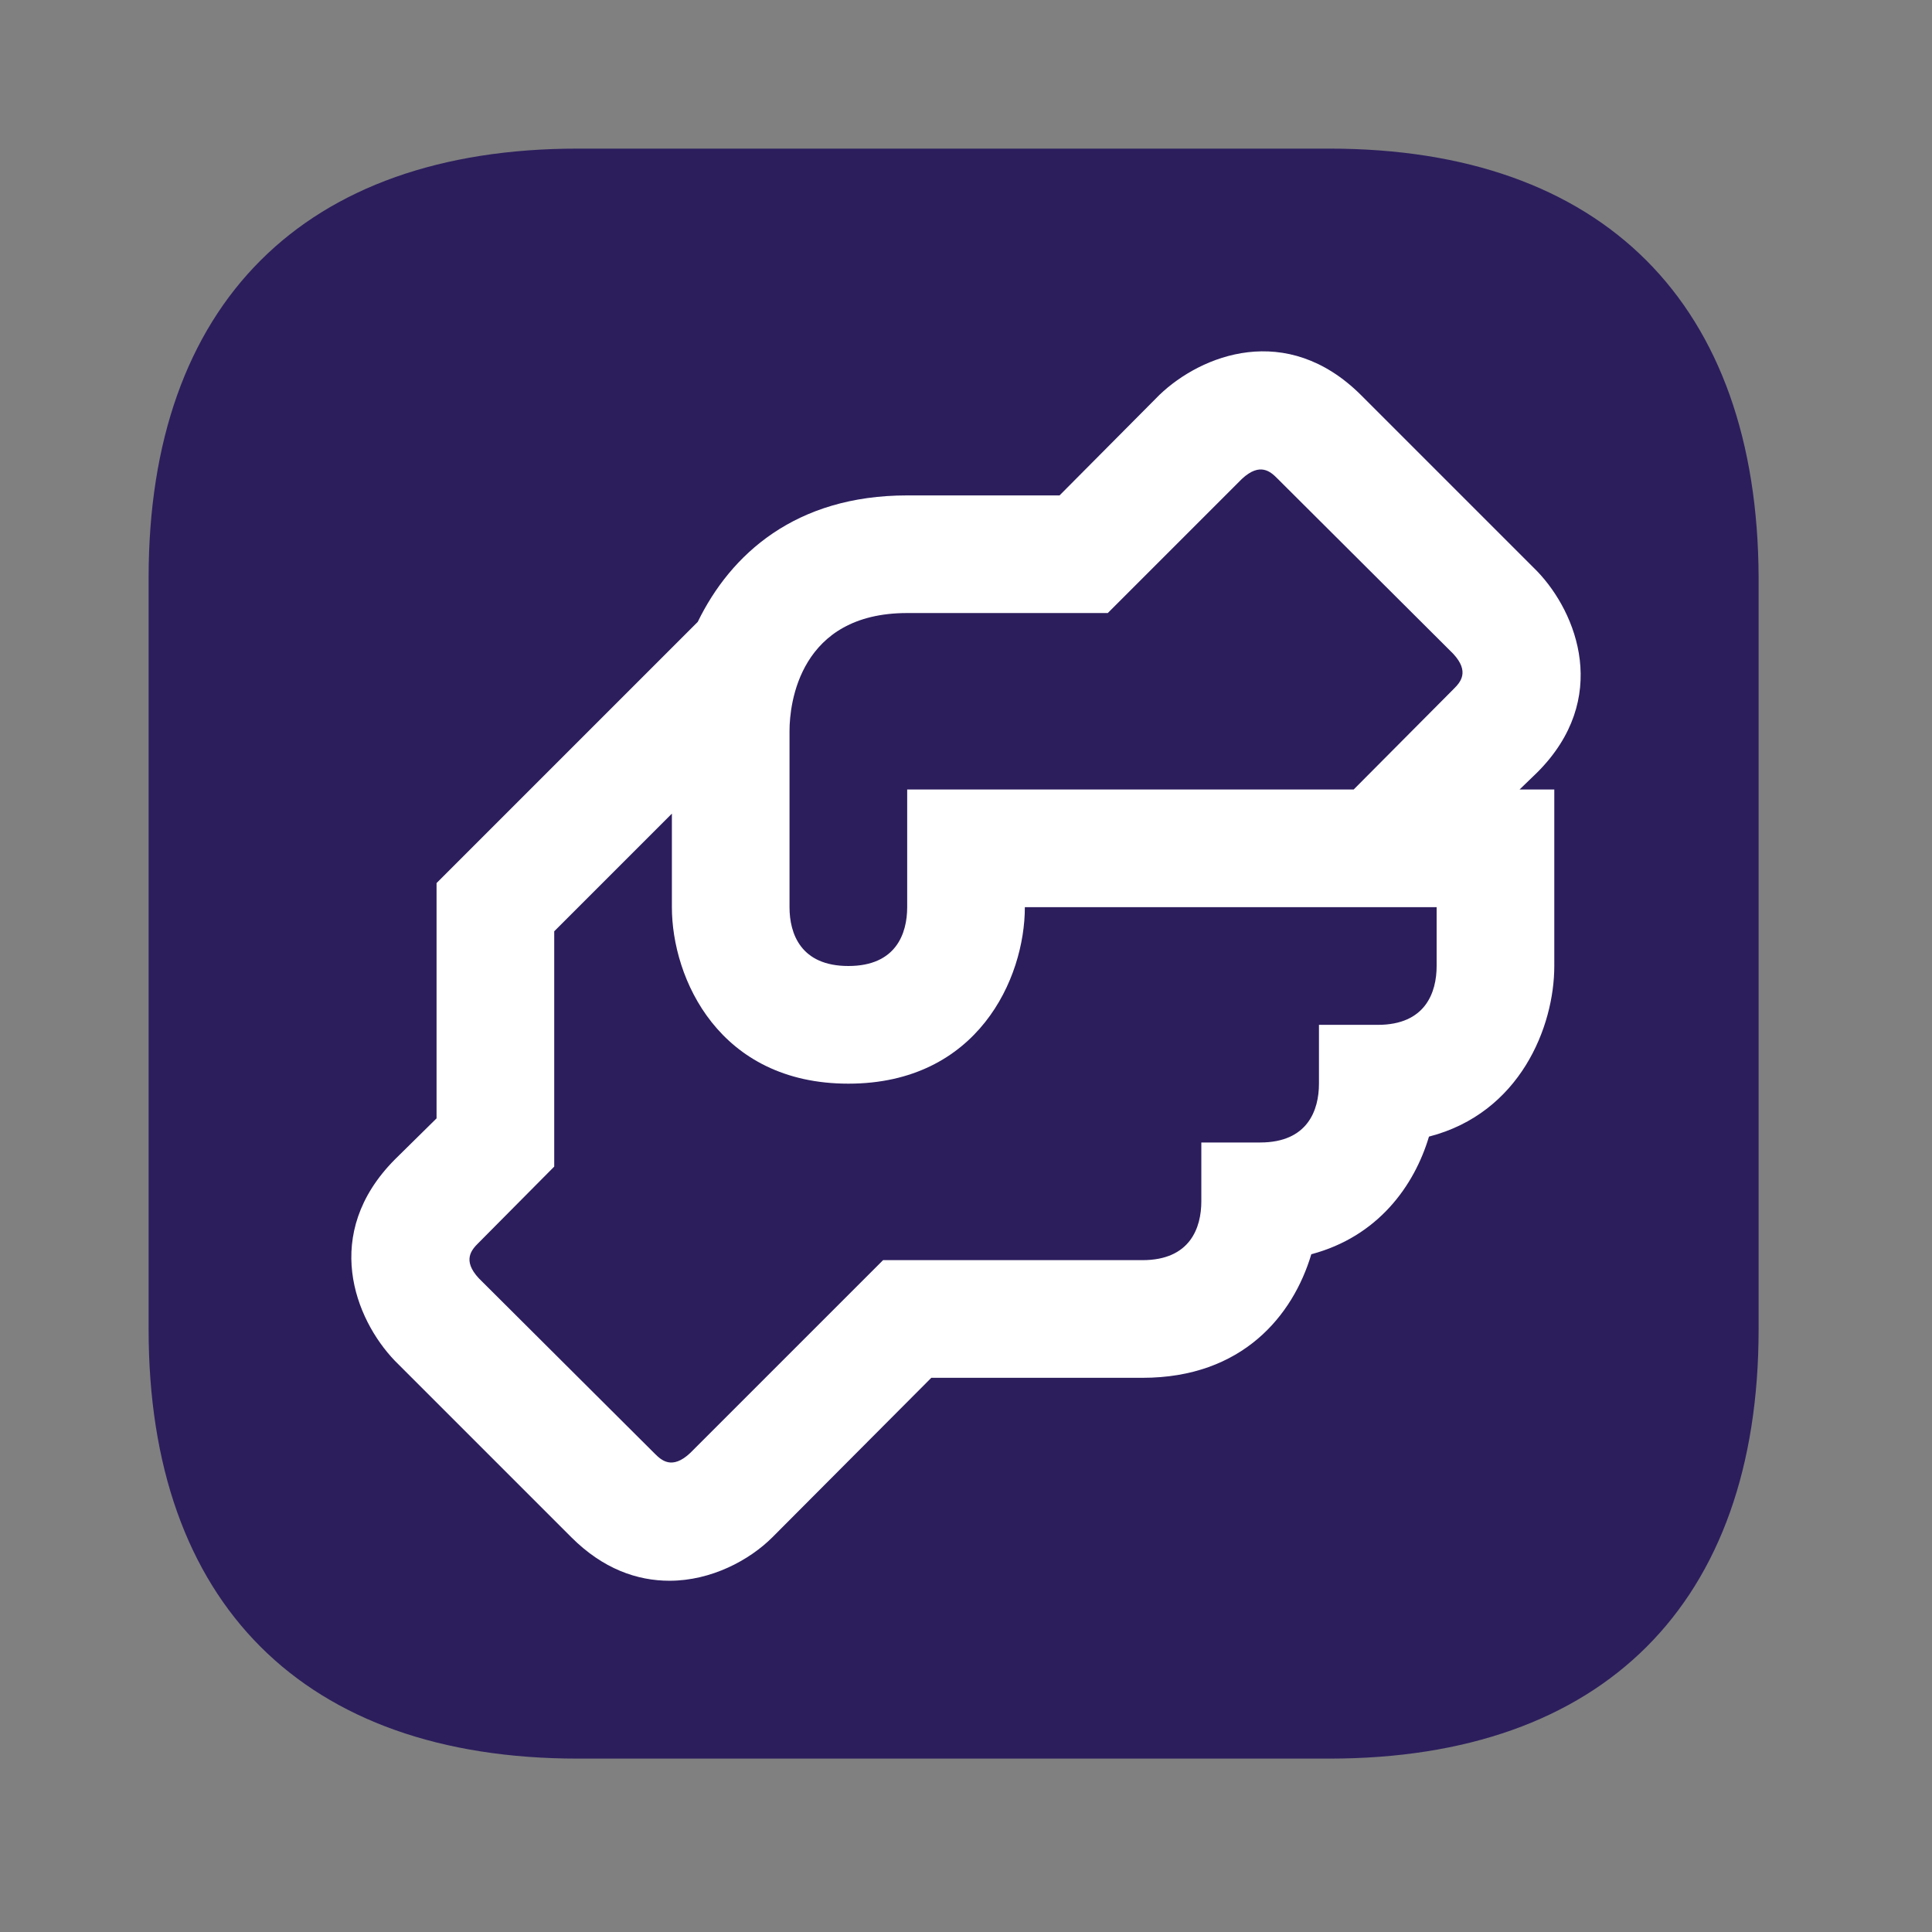
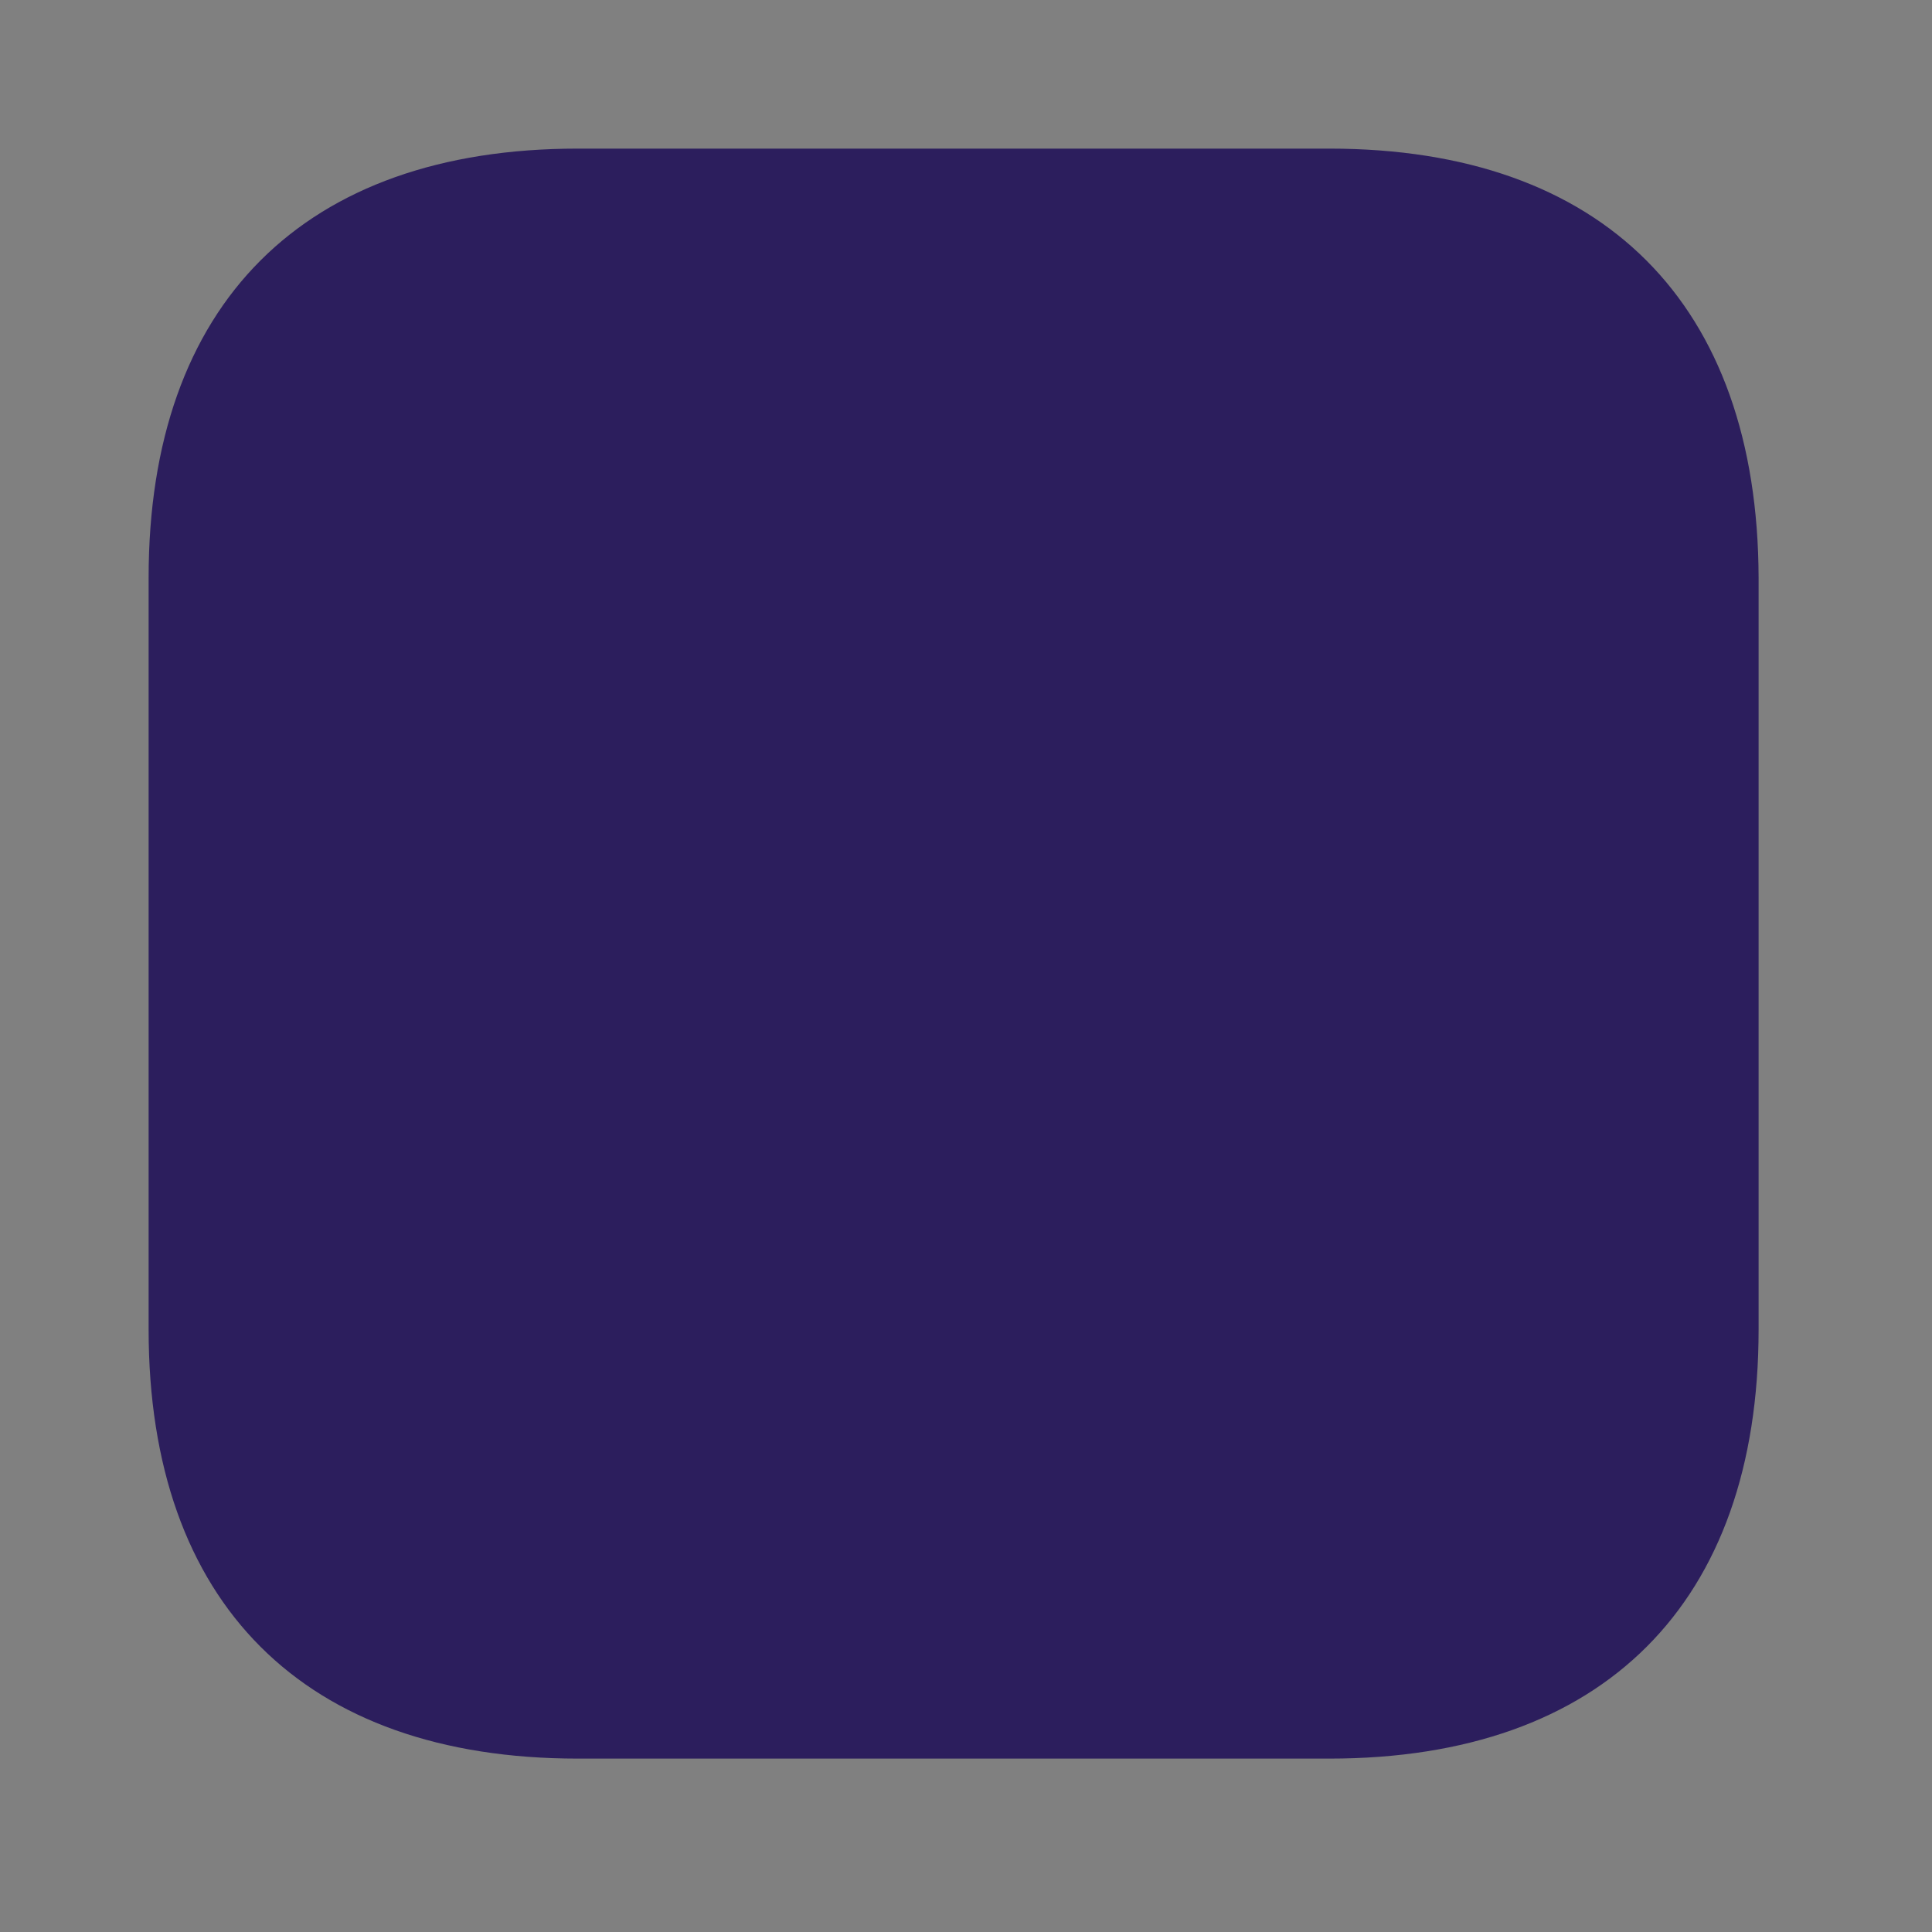
<svg xmlns="http://www.w3.org/2000/svg" width="52" height="52" viewBox="0 0 52 52" fill="none">
  <rect x="0" y="0" width="52" height="52" fill="#808080" stroke="none" />
  <path d="M35.783 4H15.548C8.18 4 4 8.18 4 15.548V35.785C4 43.152 8.18 47.333 15.548 47.333H35.783C43.152 47.333 47.333 43.152 47.333 35.785V15.548C47.312 8.18 43.152 4 35.783 4Z" fill="#2C1E5D" />
-   <path d="M41.374 20.791C43.353 18.812 42.451 16.5 41.374 15.376L36.624 10.626C34.629 8.647 32.334 9.549 31.209 10.626L28.518 13.334H24.417C21.409 13.334 19.667 14.917 18.78 16.738L11.75 23.768V30.101L10.626 31.209C8.647 33.204 9.549 35.5 10.626 36.624L15.376 41.374C16.231 42.229 17.149 42.546 18.02 42.546C19.144 42.546 20.174 41.992 20.791 41.374L25.066 37.084H30.75C33.442 37.084 34.803 35.405 35.294 33.758C37.084 33.283 38.065 31.922 38.461 30.592C40.915 29.959 41.834 27.631 41.834 26V21.25H40.899L41.374 20.791ZM38.667 26C38.667 26.713 38.366 27.584 37.084 27.584H35.5V29.167C35.5 29.879 35.199 30.75 33.917 30.75H32.334V32.334C32.334 33.046 32.033 33.917 30.75 33.917H23.768L18.574 39.11C18.084 39.569 17.799 39.3 17.624 39.126L12.89 34.408C12.431 33.917 12.7 33.632 12.874 33.458L14.917 31.399V25.066L18.084 21.899V24.417C18.084 26.333 19.35 29.167 22.834 29.167C26.317 29.167 27.584 26.333 27.584 24.417H38.667V26ZM39.126 18.543L36.434 21.25H24.417V24.417C24.417 25.129 24.116 26 22.834 26C21.551 26 21.25 25.129 21.25 24.417V19.667C21.25 18.939 21.519 16.5 24.417 16.5H29.816L33.426 12.89C33.917 12.431 34.202 12.7 34.376 12.874L39.11 17.593C39.569 18.084 39.3 18.369 39.126 18.543Z" fill="white" />
</svg>